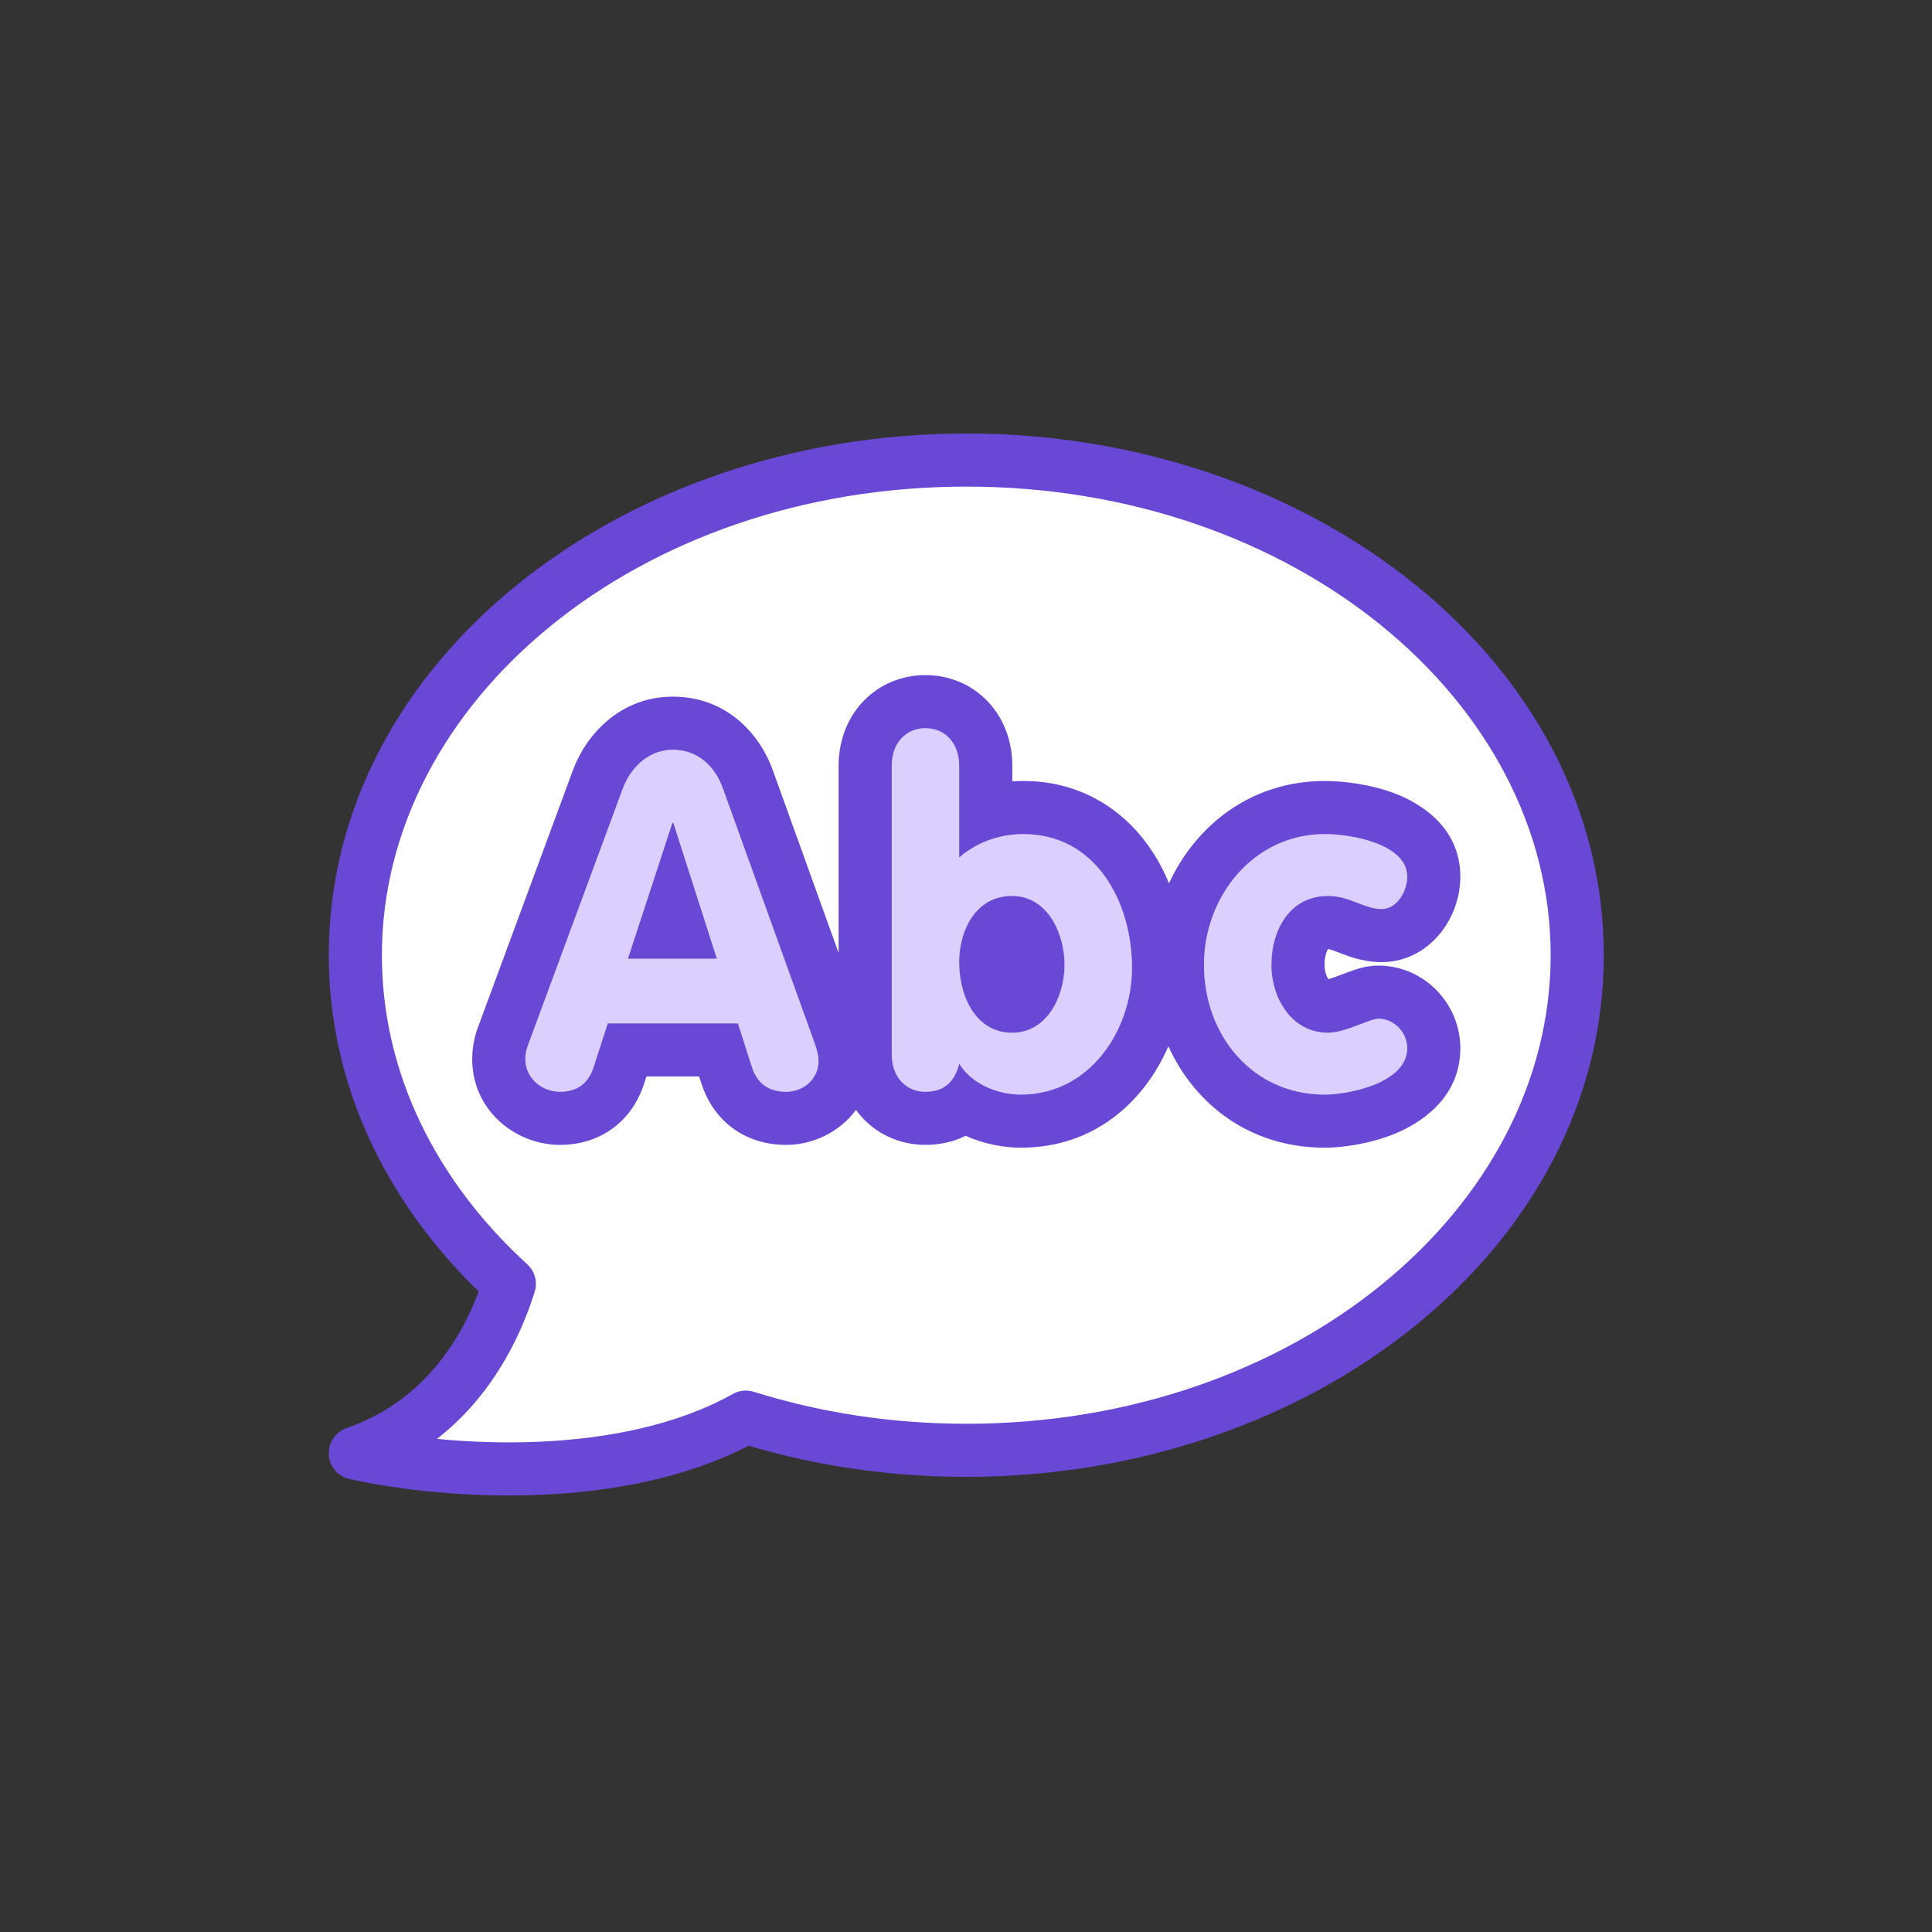
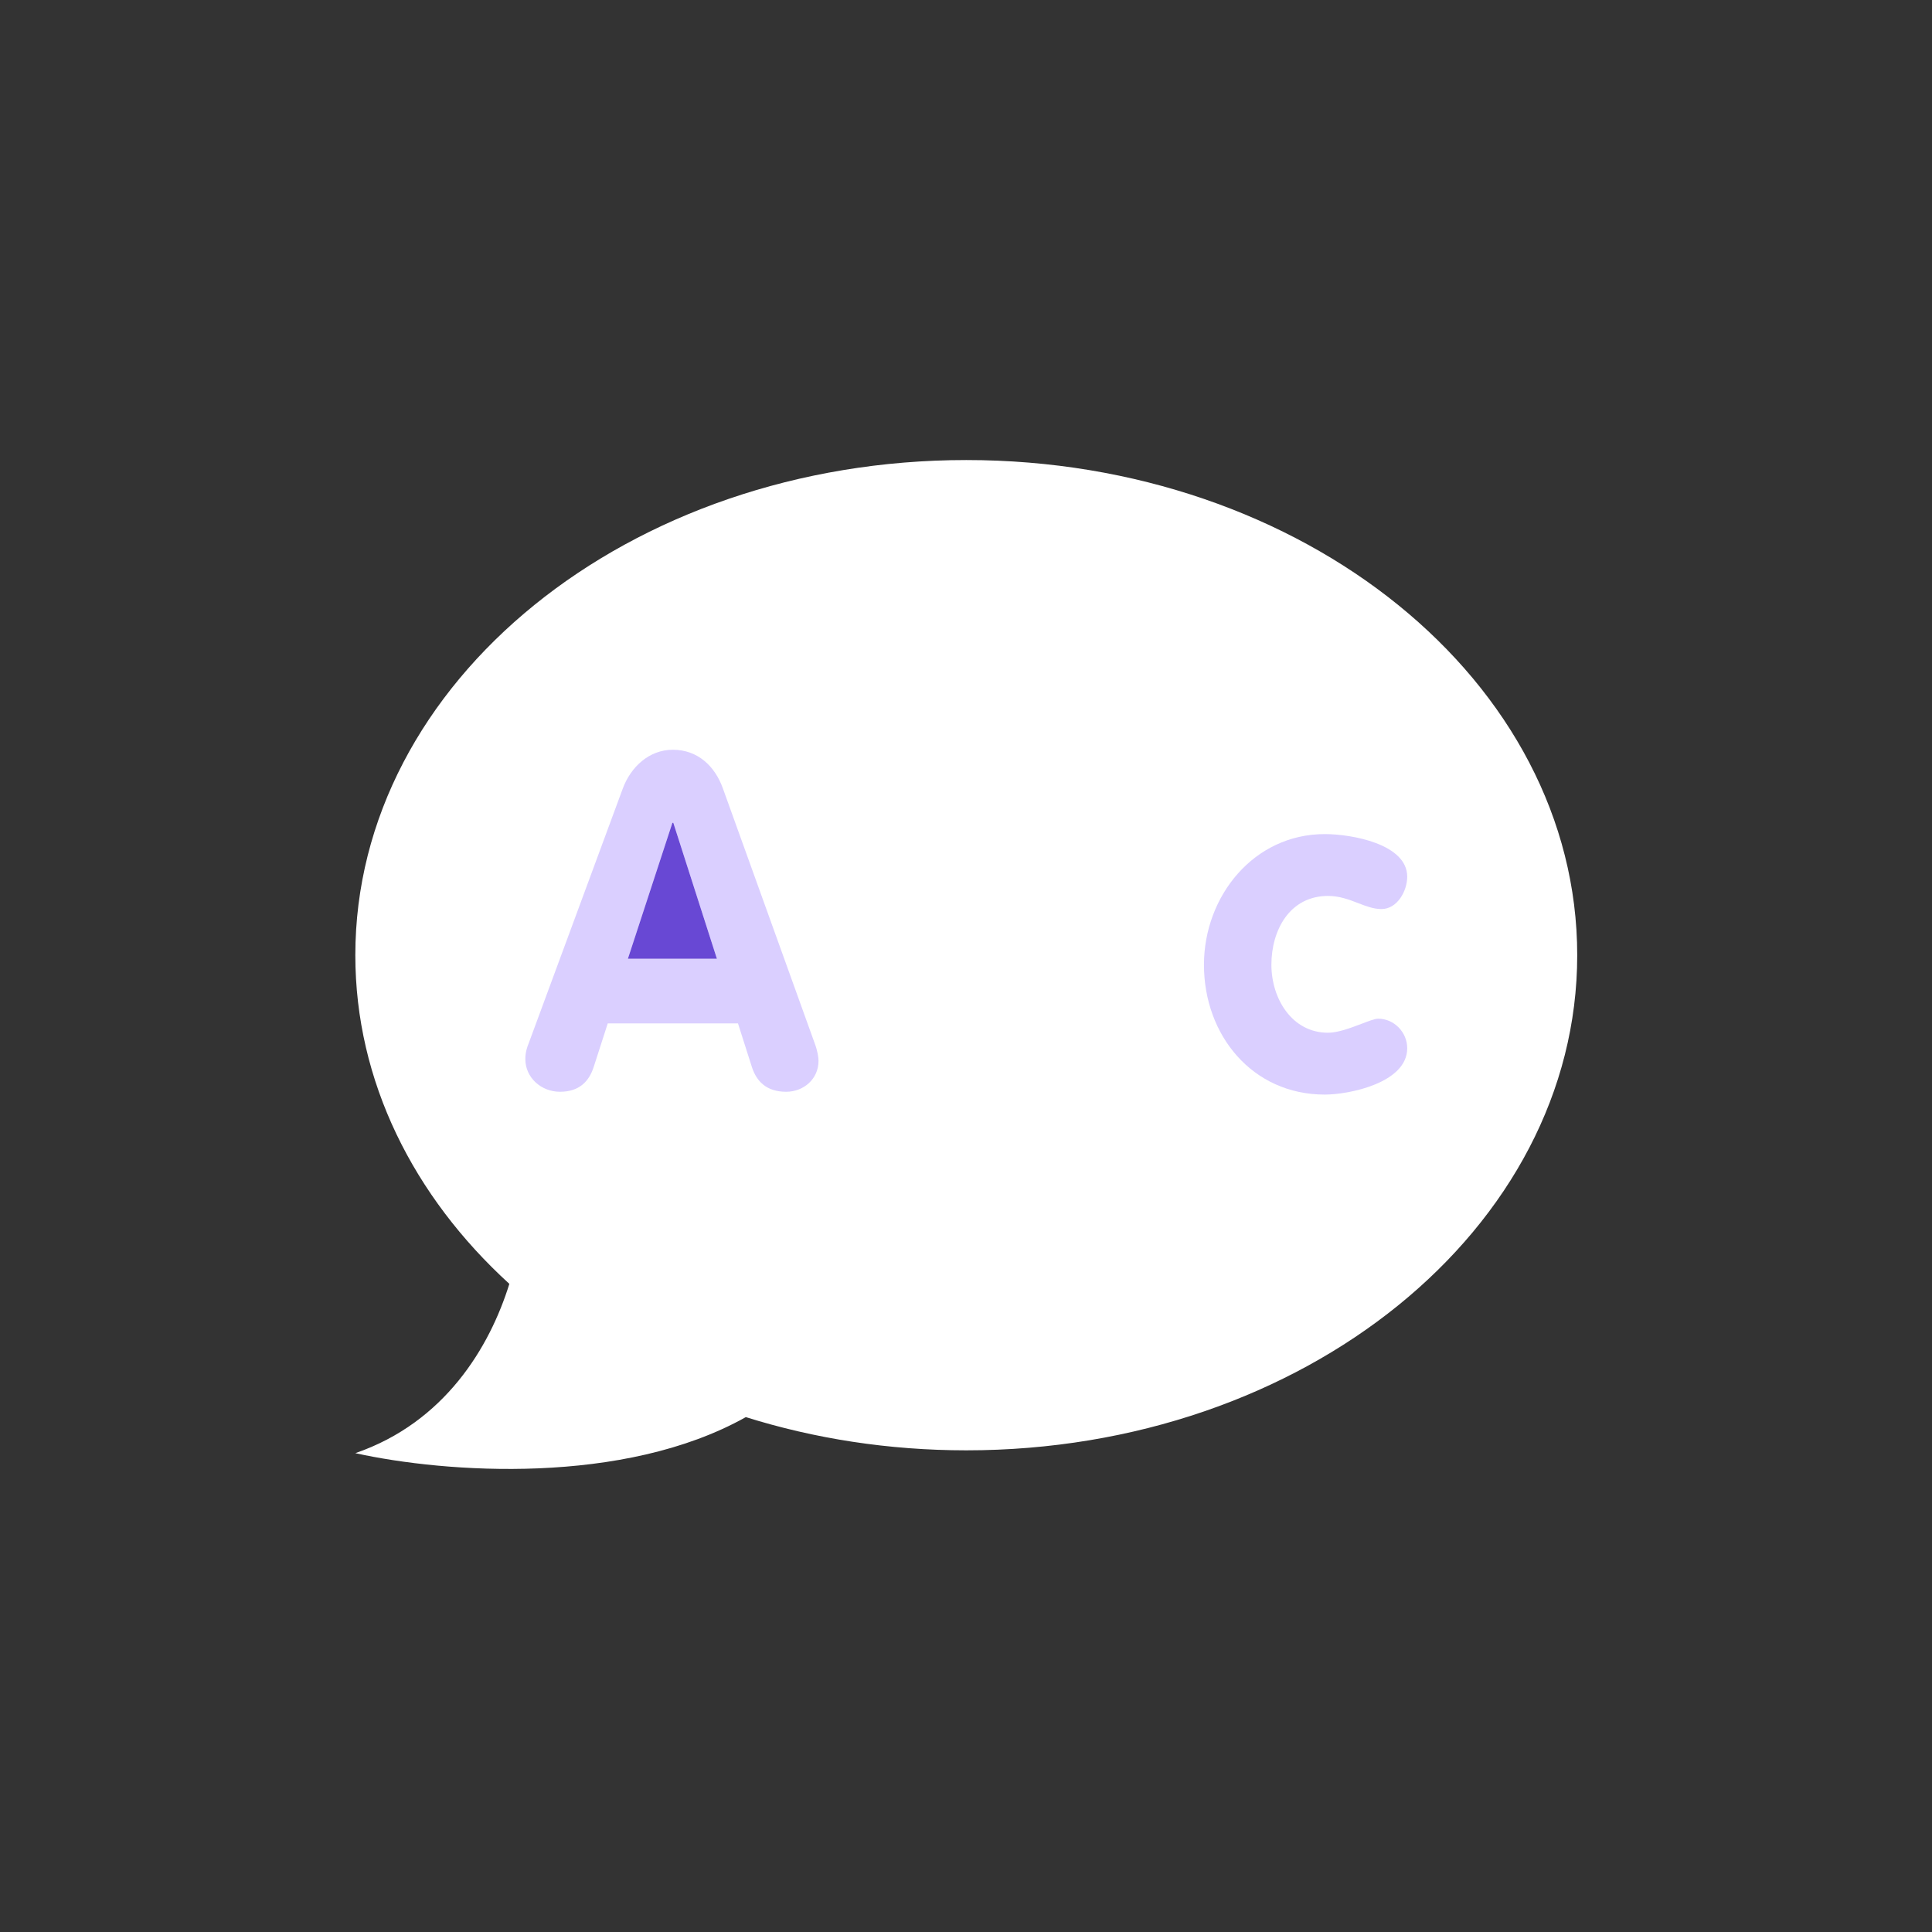
<svg xmlns="http://www.w3.org/2000/svg" width="1080" viewBox="0 0 810 810" height="1080" preserveAspectRatio="xMidYMid meet">
  <rect x="0" y="0" width="810" height="810" fill="#333333" stroke="none" />
  <defs>
    <clipPath id="5a62da95e5">
      <path d="M 137.227 181.742 L 672.727 181.742 L 672.727 627 L 137.227 627 Z M 137.227 181.742 " clip-rule="nonzero" />
    </clipPath>
  </defs>
  <path fill="#ffffff" d="M 405.117 608.059 C 546.578 608.059 661.258 515.113 661.258 400.465 C 661.258 285.816 546.578 192.875 405.117 192.875 C 263.652 192.875 148.973 285.816 148.973 400.465 C 148.973 453.348 173.371 501.613 213.547 538.27 C 205.309 564.781 186.496 596.32 148.973 609.246 C 186.93 617.625 261.441 622.863 312.691 594.133 C 341.363 603.125 372.527 608.059 405.117 608.059 Z M 405.117 608.059 " fill-opacity="1" fill-rule="nonzero" />
-   <path fill="#dacfff" d="M 373.863 442.016 L 373.863 321.016 C 373.863 311.586 379.754 305.301 388 305.301 C 396.246 305.301 402.137 311.586 402.137 321.016 L 402.137 359.516 C 409.598 353.031 419.223 349.695 429.039 349.695 C 459.473 349.695 474.594 378.176 474.594 405.676 C 474.594 432.391 456.527 458.91 428.055 458.91 C 418.434 458.91 407.438 454.59 402.137 445.945 C 400.371 453.41 395.855 457.73 388 457.73 C 379.754 457.73 373.863 451.445 373.863 442.016 Z M 402.137 403.516 C 402.137 417.266 408.812 432.98 424.324 432.98 C 439.055 432.98 446.316 417.66 446.316 404.5 C 446.316 391.141 439.055 375.625 424.324 375.625 C 409.207 375.625 402.137 389.766 402.137 403.516 Z M 402.137 403.516 " fill-opacity="1" fill-rule="evenodd" />
  <path fill="#dacfff" d="M 589.984 367.57 C 589.984 373.461 585.859 381.125 579.184 381.125 C 575.867 381.125 572.723 379.91 569.383 378.625 C 565.609 377.172 561.59 375.625 556.801 375.625 C 540.699 375.625 533.039 389.965 533.039 404.5 C 533.039 418.445 541.484 432.98 556.801 432.98 C 560.988 432.98 566.422 430.91 570.844 429.227 C 573.887 428.066 576.449 427.09 577.809 427.09 C 584.484 427.09 589.984 432.785 589.984 439.465 C 589.984 454 565.637 458.91 555.426 458.91 C 524.988 458.91 504.766 433.965 504.766 404.5 C 504.766 375.82 525.578 349.695 555.426 349.695 C 566.617 349.695 589.984 353.82 589.984 367.57 Z M 589.984 367.57 " fill-opacity="1" fill-rule="nonzero" />
  <path fill="#dacfff" d="M 261.09 330.641 L 221.621 437.5 C 221.609 437.527 221.598 437.555 221.586 437.586 C 221.176 438.617 220.246 440.93 220.246 443.98 C 220.246 451.84 226.922 457.73 234.777 457.73 C 242.828 457.73 246.953 453.41 248.914 447.32 L 254.805 429.055 L 309.395 429.055 L 315.285 447.516 C 317.25 453.41 321.371 457.73 329.621 457.73 C 336.883 457.73 343.168 452.43 343.168 444.766 C 343.168 443.395 342.773 440.645 341.598 437.5 L 303.109 330.641 C 299.773 321.211 292.508 314.336 282.102 314.336 C 272.086 314.336 264.43 321.605 261.09 330.641 Z M 263.25 401.945 L 281.902 344.98 L 282.297 344.98 L 300.559 401.945 Z M 263.25 401.945 " fill-opacity="1" fill-rule="evenodd" />
-   <path fill="#6848d4" d="M 419.906 432.52 C 414.871 431.43 410.992 428.473 408.164 424.512 C 404.035 418.742 402.137 410.852 402.137 403.516 C 402.137 393.812 405.656 383.914 413.043 378.926 C 413.508 378.613 413.984 378.32 414.48 378.047 C 417.27 376.508 420.547 375.625 424.324 375.625 C 439.055 375.625 446.316 391.141 446.316 404.5 C 446.316 417.66 439.055 432.98 424.324 432.98 C 422.766 432.98 421.293 432.82 419.906 432.52 Z M 419.906 432.52 " fill-opacity="1" fill-rule="nonzero" />
  <path fill="#6848d4" d="M 282.297 344.98 L 300.559 401.945 L 263.25 401.945 L 281.902 344.98 Z M 282.297 344.98 " fill-opacity="1" fill-rule="nonzero" />
-   <path fill="#6848d4" d="M 388 479.992 C 393.629 479.992 399.441 478.883 404.836 476.195 C 412.664 479.68 420.926 481.172 428.055 481.172 C 458.844 481.172 479.742 461.879 489.852 438.668 C 500.938 463.004 524.008 481.172 555.426 481.172 C 563.039 481.172 574.629 479.52 585.047 475.211 C 593.895 471.551 612.258 461.352 612.258 439.465 C 612.258 420.973 597.266 404.828 577.809 404.828 C 573.324 404.828 569.383 406.121 568.145 406.527 L 568.035 406.562 C 566.32 407.125 564.473 407.828 563.129 408.34 L 562.91 408.426 C 560.566 409.316 558.867 409.953 557.348 410.406 C 557.195 410.453 557.059 410.492 556.934 410.527 C 556.617 410.078 556.207 409.324 555.875 408.242 C 555.512 407.078 555.312 405.777 555.312 404.5 C 555.312 402.781 555.543 401.23 555.902 399.977 C 556.203 398.926 556.543 398.254 556.773 397.887 L 556.801 397.887 C 556.742 397.887 556.926 397.867 557.582 398.051 C 558.414 398.277 559.344 398.617 561.371 399.398 C 561.469 399.438 561.574 399.477 561.684 399.52 C 561.77 399.551 561.855 399.586 561.949 399.625 C 564.867 400.766 571.547 403.387 579.184 403.387 C 591.957 403.387 600.707 395.902 605.309 389.359 C 609.797 382.98 612.258 375.121 612.258 367.57 C 612.258 345.555 593.41 335.93 584.812 332.664 C 574.438 328.723 562.984 327.434 555.426 327.434 C 524.422 327.434 501.324 346.109 490.09 370.336 C 487.801 364.734 484.891 359.359 481.324 354.391 C 470.043 338.684 452.227 327.43 429.039 327.43 C 427.496 327.43 425.953 327.484 424.41 327.594 L 424.41 321.016 C 424.41 311.668 421.441 302.113 414.637 294.637 C 407.699 287.02 398.074 283.039 388 283.039 C 377.926 283.039 368.301 287.02 361.363 294.637 C 354.559 302.113 351.59 311.668 351.59 321.016 L 351.59 399.512 L 324.086 323.148 C 318.496 307.426 304.383 292.074 282.102 292.074 C 260.039 292.074 245.707 308.012 240.195 322.93 L 200.832 429.5 C 200.109 431.301 197.973 436.762 197.973 443.98 C 197.973 465.699 216.25 479.996 234.777 479.996 C 243.008 479.996 251.238 477.688 258.117 472.133 C 264.742 466.789 268.246 459.949 270.113 454.152 L 271.027 451.316 L 293.117 451.316 L 294.066 454.281 C 294.094 454.371 294.125 454.461 294.152 454.551 C 296.066 460.293 299.629 467.059 306.312 472.32 C 313.211 477.758 321.414 479.996 329.621 479.996 C 340.793 479.996 352.035 474.652 358.871 465.332 C 359.637 466.387 360.465 467.406 361.363 468.395 C 368.301 476.012 377.926 479.992 388 479.992 Z M 373.863 442.016 C 373.863 449.77 377.844 455.398 383.848 457.152 C 385.145 457.535 386.535 457.73 388 457.73 C 394.918 457.73 399.25 454.379 401.391 448.473 C 401.68 447.676 401.926 446.832 402.137 445.945 C 403.461 448.105 405.141 449.996 407.07 451.617 C 411.121 455.027 416.262 457.238 421.457 458.258 C 423.672 458.691 425.898 458.91 428.055 458.91 C 456.527 458.91 474.594 432.391 474.594 405.676 C 474.594 378.176 459.473 349.695 429.039 349.695 C 427.488 349.695 425.941 349.777 424.41 349.941 C 416.301 350.82 408.543 354.008 402.285 359.387 C 402.258 359.41 402.23 359.438 402.203 359.461 L 402.137 359.516 L 402.137 321.016 C 402.137 311.586 396.246 305.301 388 305.301 C 379.754 305.301 373.863 311.586 373.863 321.016 Z M 555.957 410.766 C 555.945 410.766 555.938 410.77 555.934 410.77 L 555.93 410.77 C 555.926 410.77 555.938 410.77 555.957 410.766 Z M 303.109 330.641 L 341.598 437.5 C 342.773 440.645 343.168 443.395 343.168 444.766 C 343.168 452.43 336.883 457.73 329.621 457.73 C 321.371 457.73 317.25 453.41 315.285 447.516 L 309.395 429.055 L 254.805 429.055 L 248.914 447.32 C 246.953 453.41 242.828 457.73 234.777 457.73 C 226.922 457.73 220.246 451.84 220.246 443.98 C 220.246 440.93 221.176 438.617 221.586 437.586 L 221.621 437.5 L 261.09 330.641 C 264.43 321.605 272.086 314.336 282.102 314.336 C 292.508 314.336 299.773 321.211 303.109 330.641 Z M 579.184 381.125 C 585.859 381.125 589.984 373.461 589.984 367.57 C 589.984 353.82 566.617 349.695 555.426 349.695 C 525.578 349.695 504.766 375.82 504.766 404.5 C 504.766 433.965 524.988 458.91 555.426 458.91 C 565.637 458.91 589.984 454 589.984 439.465 C 589.984 432.785 584.484 427.09 577.809 427.09 C 576.449 427.09 573.887 428.066 570.844 429.227 C 566.422 430.91 560.988 432.98 556.801 432.98 C 541.484 432.98 533.039 418.445 533.039 404.5 C 533.039 389.965 540.699 375.625 556.801 375.625 C 561.59 375.625 565.609 377.172 569.383 378.625 C 572.723 379.91 575.867 381.125 579.184 381.125 Z M 579.184 381.125 " fill-opacity="1" fill-rule="evenodd" />
  <g clip-path="url(#5a62da95e5)">
-     <path fill="#6848d4" d="M 405.117 181.742 C 259.797 181.742 137.836 277.602 137.836 400.465 C 137.836 454.523 161.734 503.664 200.695 541.465 C 192.176 564.316 175.395 588.371 145.344 598.719 C 140.629 600.344 137.57 604.902 137.855 609.883 C 138.141 614.859 141.699 619.039 146.57 620.113 C 166.418 624.496 195.496 628.004 226.309 626.727 C 255.457 625.52 287.023 619.992 313.879 606.133 C 342.375 614.586 373.105 619.188 405.117 619.188 C 550.434 619.188 672.395 523.328 672.395 400.465 C 672.395 277.602 550.434 181.742 405.117 181.742 Z M 160.109 400.465 C 160.109 294.031 267.508 204.008 405.117 204.008 C 542.723 204.008 650.121 294.031 650.121 400.465 C 650.121 506.898 542.723 596.926 405.117 596.926 C 373.652 596.926 343.609 592.164 316.027 583.512 C 313.098 582.594 309.922 582.922 307.246 584.422 C 283.73 597.605 254.238 603.285 225.387 604.484 C 210.559 605.098 196.152 604.516 183.195 603.262 C 205.379 586 217.836 562 224.184 541.57 C 225.461 537.449 224.246 532.961 221.055 530.051 C 182.816 495.16 160.109 449.746 160.109 400.465 Z M 160.109 400.465 " fill-opacity="1" fill-rule="evenodd" />
-   </g>
+     </g>
</svg>